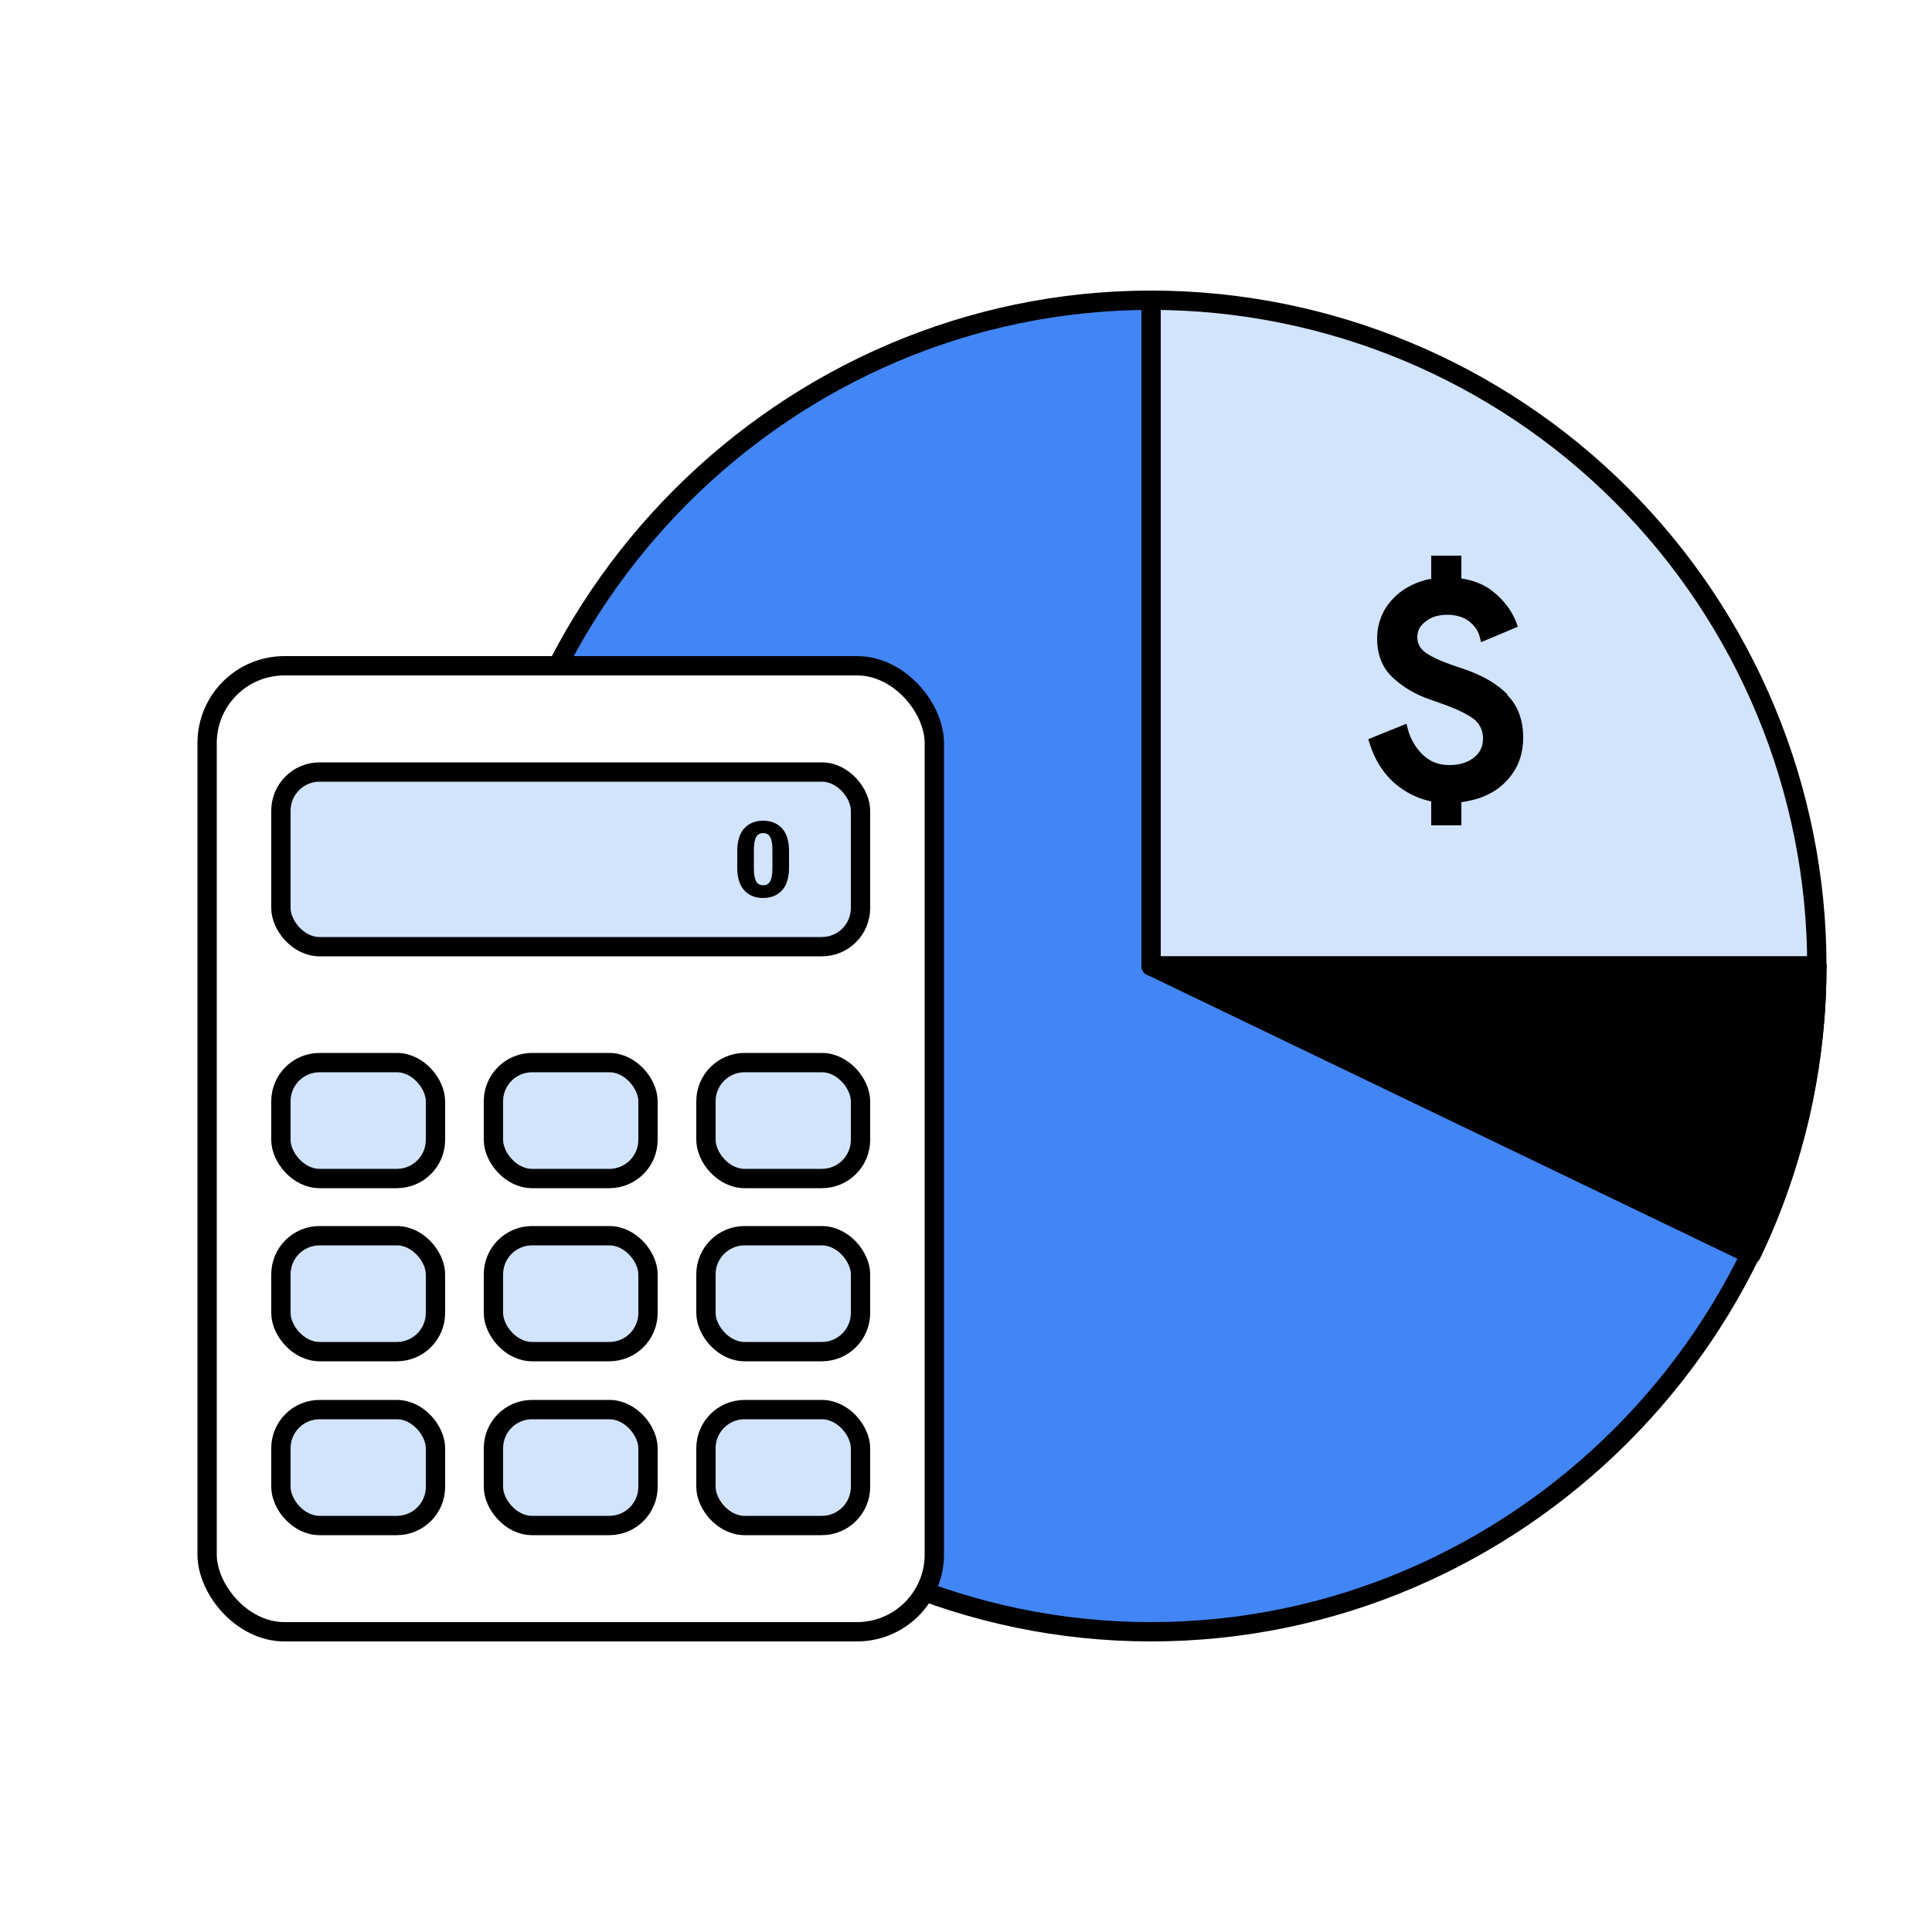
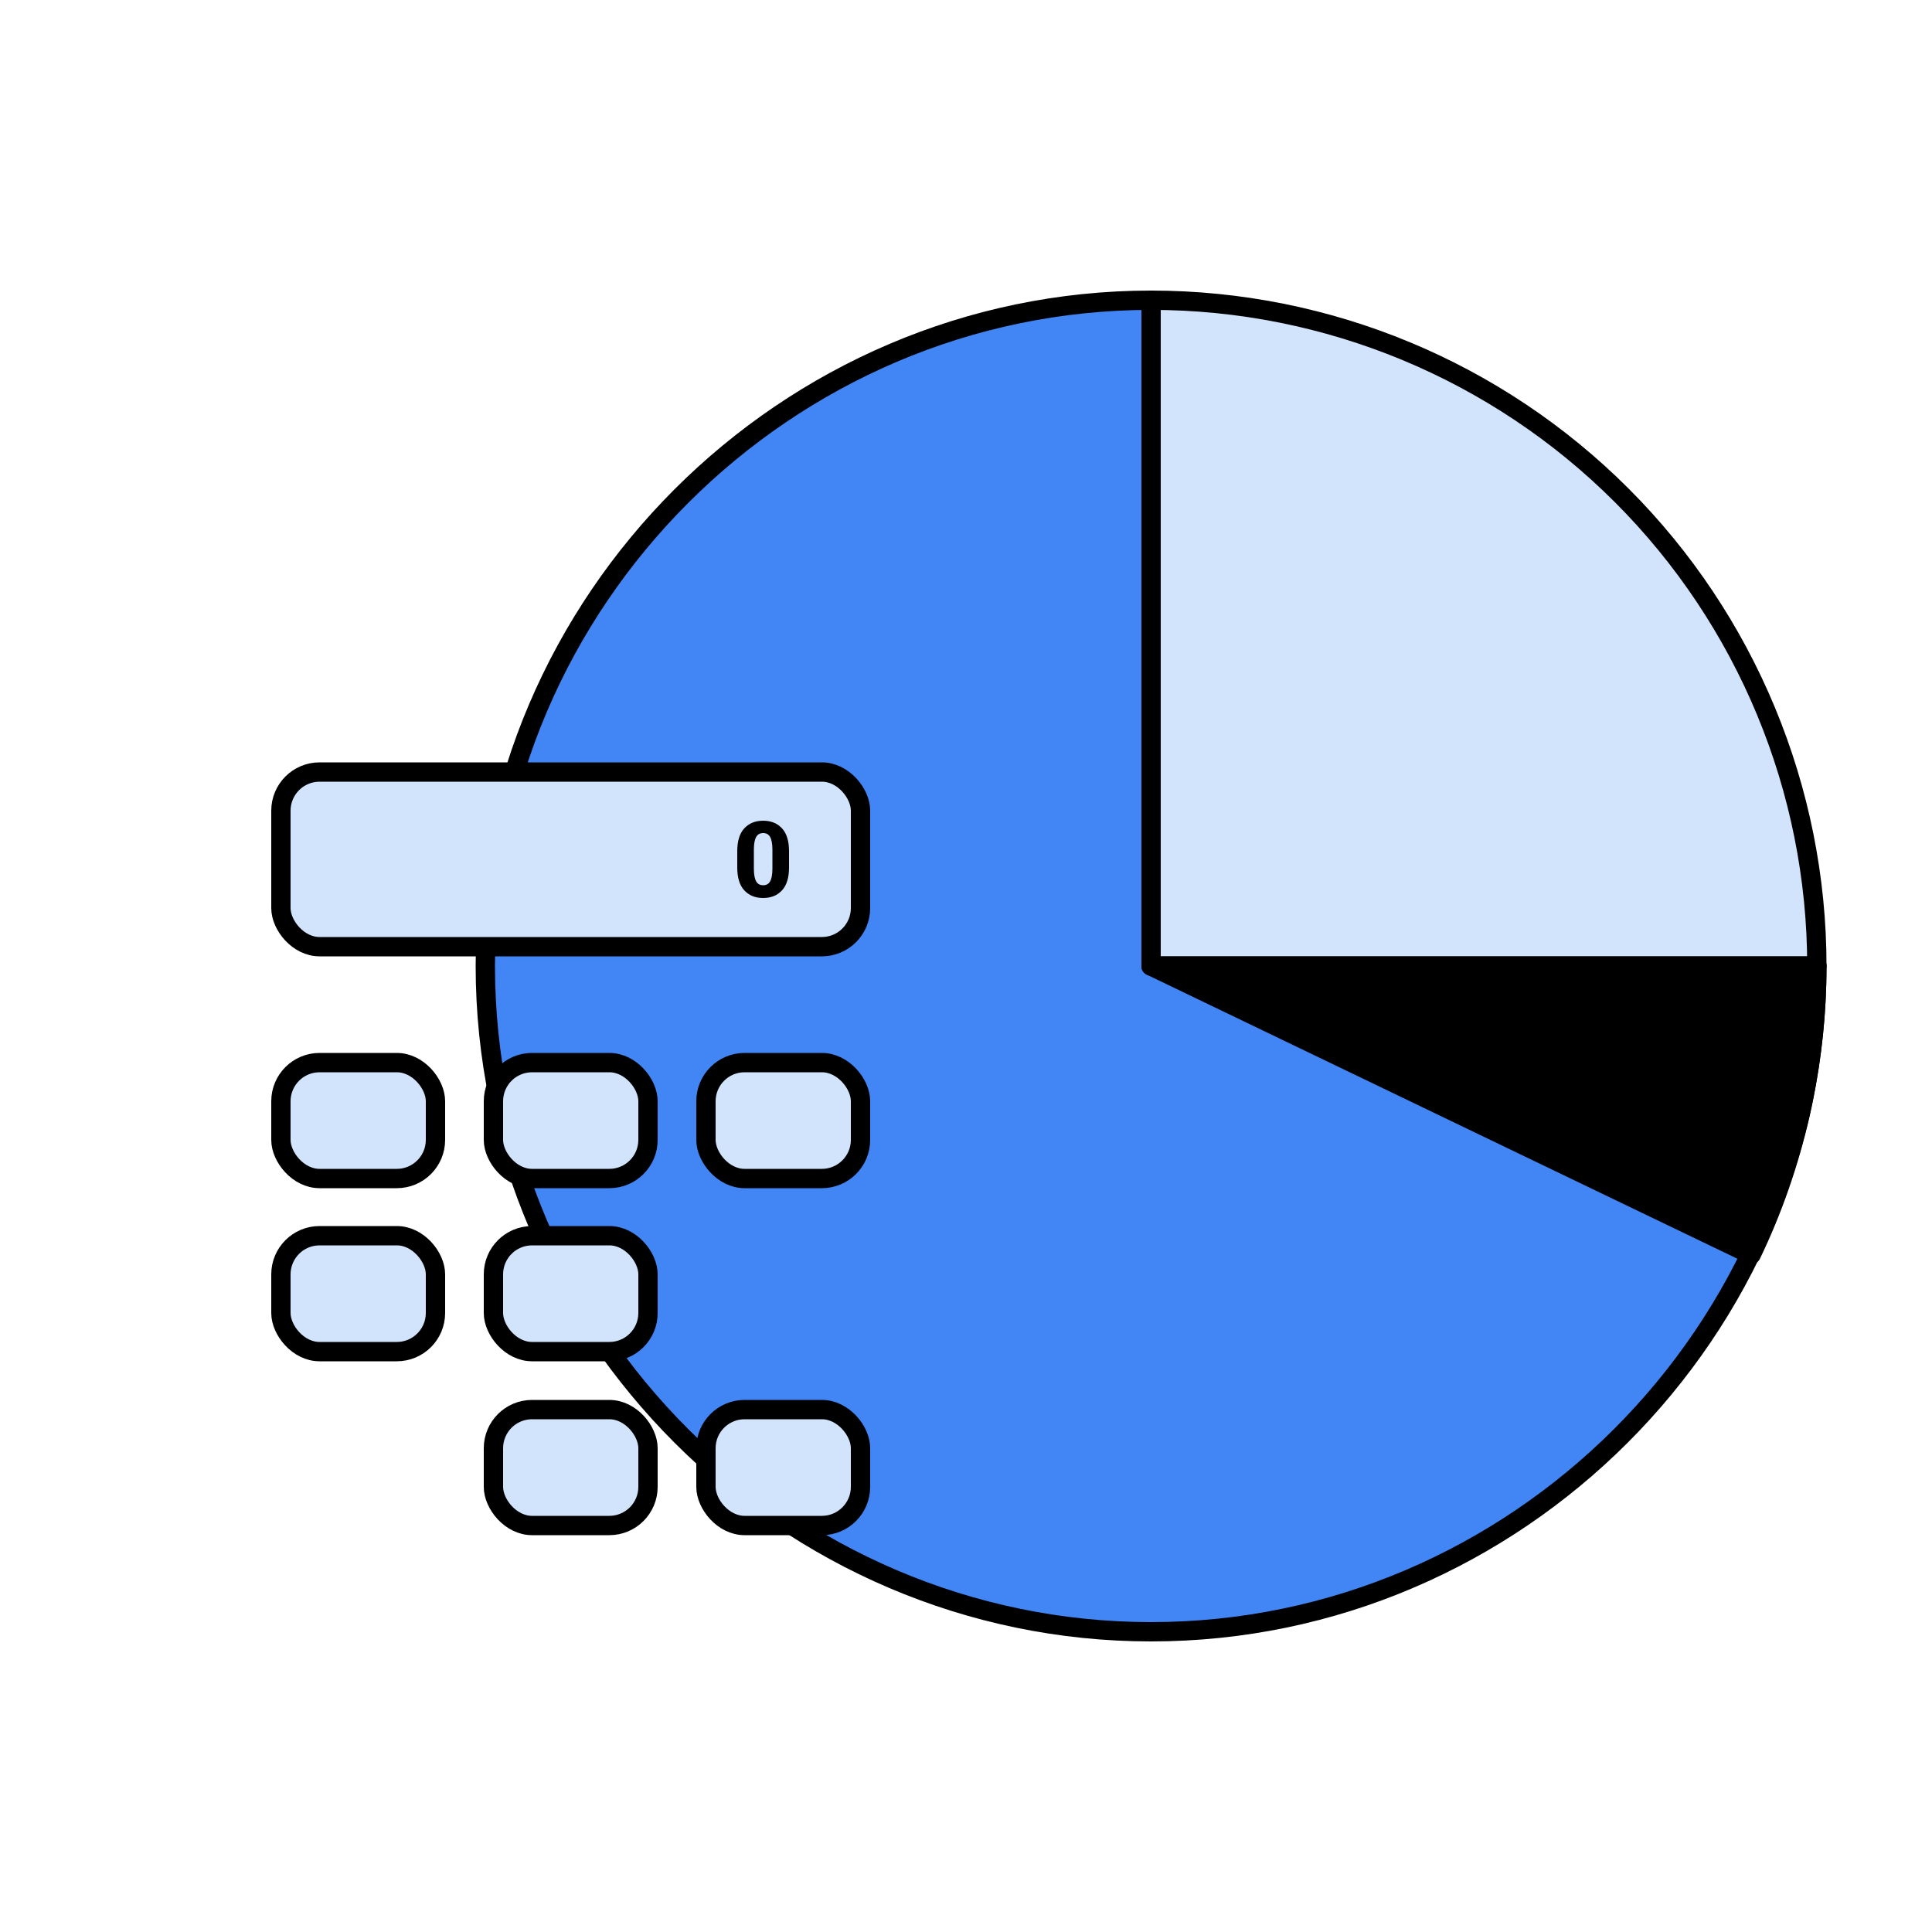
<svg xmlns="http://www.w3.org/2000/svg" id="About_budgets" data-name="About budgets" viewBox="0 0 50 50">
  <defs>
    <style>
      .cls-1 {
        fill: #4285f4;
      }

      .cls-1, .cls-2, .cls-3, .cls-4 {
        stroke: #000;
        stroke-linejoin: round;
        stroke-width: .5px;
      }

      .cls-2 {
        fill: #d2e3fc;
      }

      .cls-5, .cls-4 {
        fill: #fff;
      }
    </style>
  </defs>
-   <rect class="cls-5" width="50" height="50" />
  <g id="Graph">
    <path class="cls-1" d="M29.79,25h17.23c0,9.45-7.78,17.23-17.23,17.23s-17.23-7.78-17.23-17.23S20.34,7.77,29.79,7.77v17.23Z" />
    <path class="cls-2" d="M29.79,25V7.77c4.57,0,8.95,1.82,12.18,5.05,3.23,3.23,5.05,7.62,5.05,12.18h-17.23Z" />
    <path class="cls-3" d="M29.79,25h17.23c0,1.29-.15,2.58-.43,3.83-.29,1.26-.71,2.48-1.27,3.64l-15.53-7.47Z" />
  </g>
  <g id="Calculator">
-     <rect class="cls-4" x="5.36" y="17.23" width="18.82" height="25" rx="2" ry="2" />
    <rect class="cls-2" x="7.27" y="19.98" width="15" height="4.52" rx="1" ry="1" />
    <rect class="cls-2" x="12.77" y="27.5" width="4" height="3" rx="1" ry="1" />
    <rect class="cls-2" x="12.77" y="31.98" width="4" height="3" rx="1" ry="1" />
    <rect class="cls-2" x="7.27" y="27.5" width="4" height="3" rx="1" ry="1" />
    <rect class="cls-2" x="7.27" y="31.98" width="4" height="3" rx="1" ry="1" />
    <rect class="cls-2" x="18.27" y="27.5" width="4" height="3" rx="1" ry="1" />
-     <rect class="cls-2" x="18.27" y="31.98" width="4" height="3" rx="1" ry="1" />
    <rect class="cls-2" x="12.77" y="36.48" width="4" height="3" rx="1" ry="1" />
-     <rect class="cls-2" x="7.27" y="36.48" width="4" height="3" rx="1" ry="1" />
    <rect class="cls-2" x="18.27" y="36.48" width="4" height="3" rx="1" ry="1" />
    <path d="M19.75,23.24c-.21,0-.37-.07-.49-.2s-.18-.33-.18-.59v-.42c0-.26.06-.46.18-.59s.28-.2.49-.2.37.07.49.2.18.33.18.59v.42c0,.26-.06.46-.18.59s-.28.2-.49.2ZM19.75,22.91c.08,0,.14-.03.18-.1s.06-.18.06-.33v-.49c0-.15-.02-.26-.06-.33s-.1-.1-.18-.1-.14.03-.18.1-.06.18-.06.33v.49c0,.15.02.26.06.33s.1.1.18.1Z" />
  </g>
-   <path d="M39.01,17.97c-.26-.27-.64-.49-1.11-.65l-.35-.12c-.31-.11-.54-.22-.68-.33-.13-.1-.19-.23-.19-.38,0-.17.07-.3.22-.41.15-.12.34-.17.56-.17s.42.06.56.17c.15.12.24.25.28.42l.03.12.95-.4-.03-.09c-.11-.3-.31-.58-.61-.82-.22-.18-.5-.29-.82-.34v-.59h-.78v.6c-.19.03-.36.09-.52.17-.28.14-.49.33-.65.57-.15.24-.23.51-.23.8,0,.42.13.76.4,1.01.25.24.58.44.96.57l.34.12c.39.14.67.28.83.41.14.13.21.29.21.48,0,.21-.08.38-.24.5-.17.13-.38.19-.63.19-.27,0-.49-.08-.68-.26-.19-.18-.33-.41-.4-.69l-.03-.12-.99.4.03.09c.15.49.41.88.79,1.16.25.18.52.3.81.36v.62h.78v-.6c.2-.03.39-.07.58-.15.3-.12.54-.31.73-.57.19-.26.29-.58.29-.95,0-.46-.14-.83-.41-1.1Z" />
</svg>